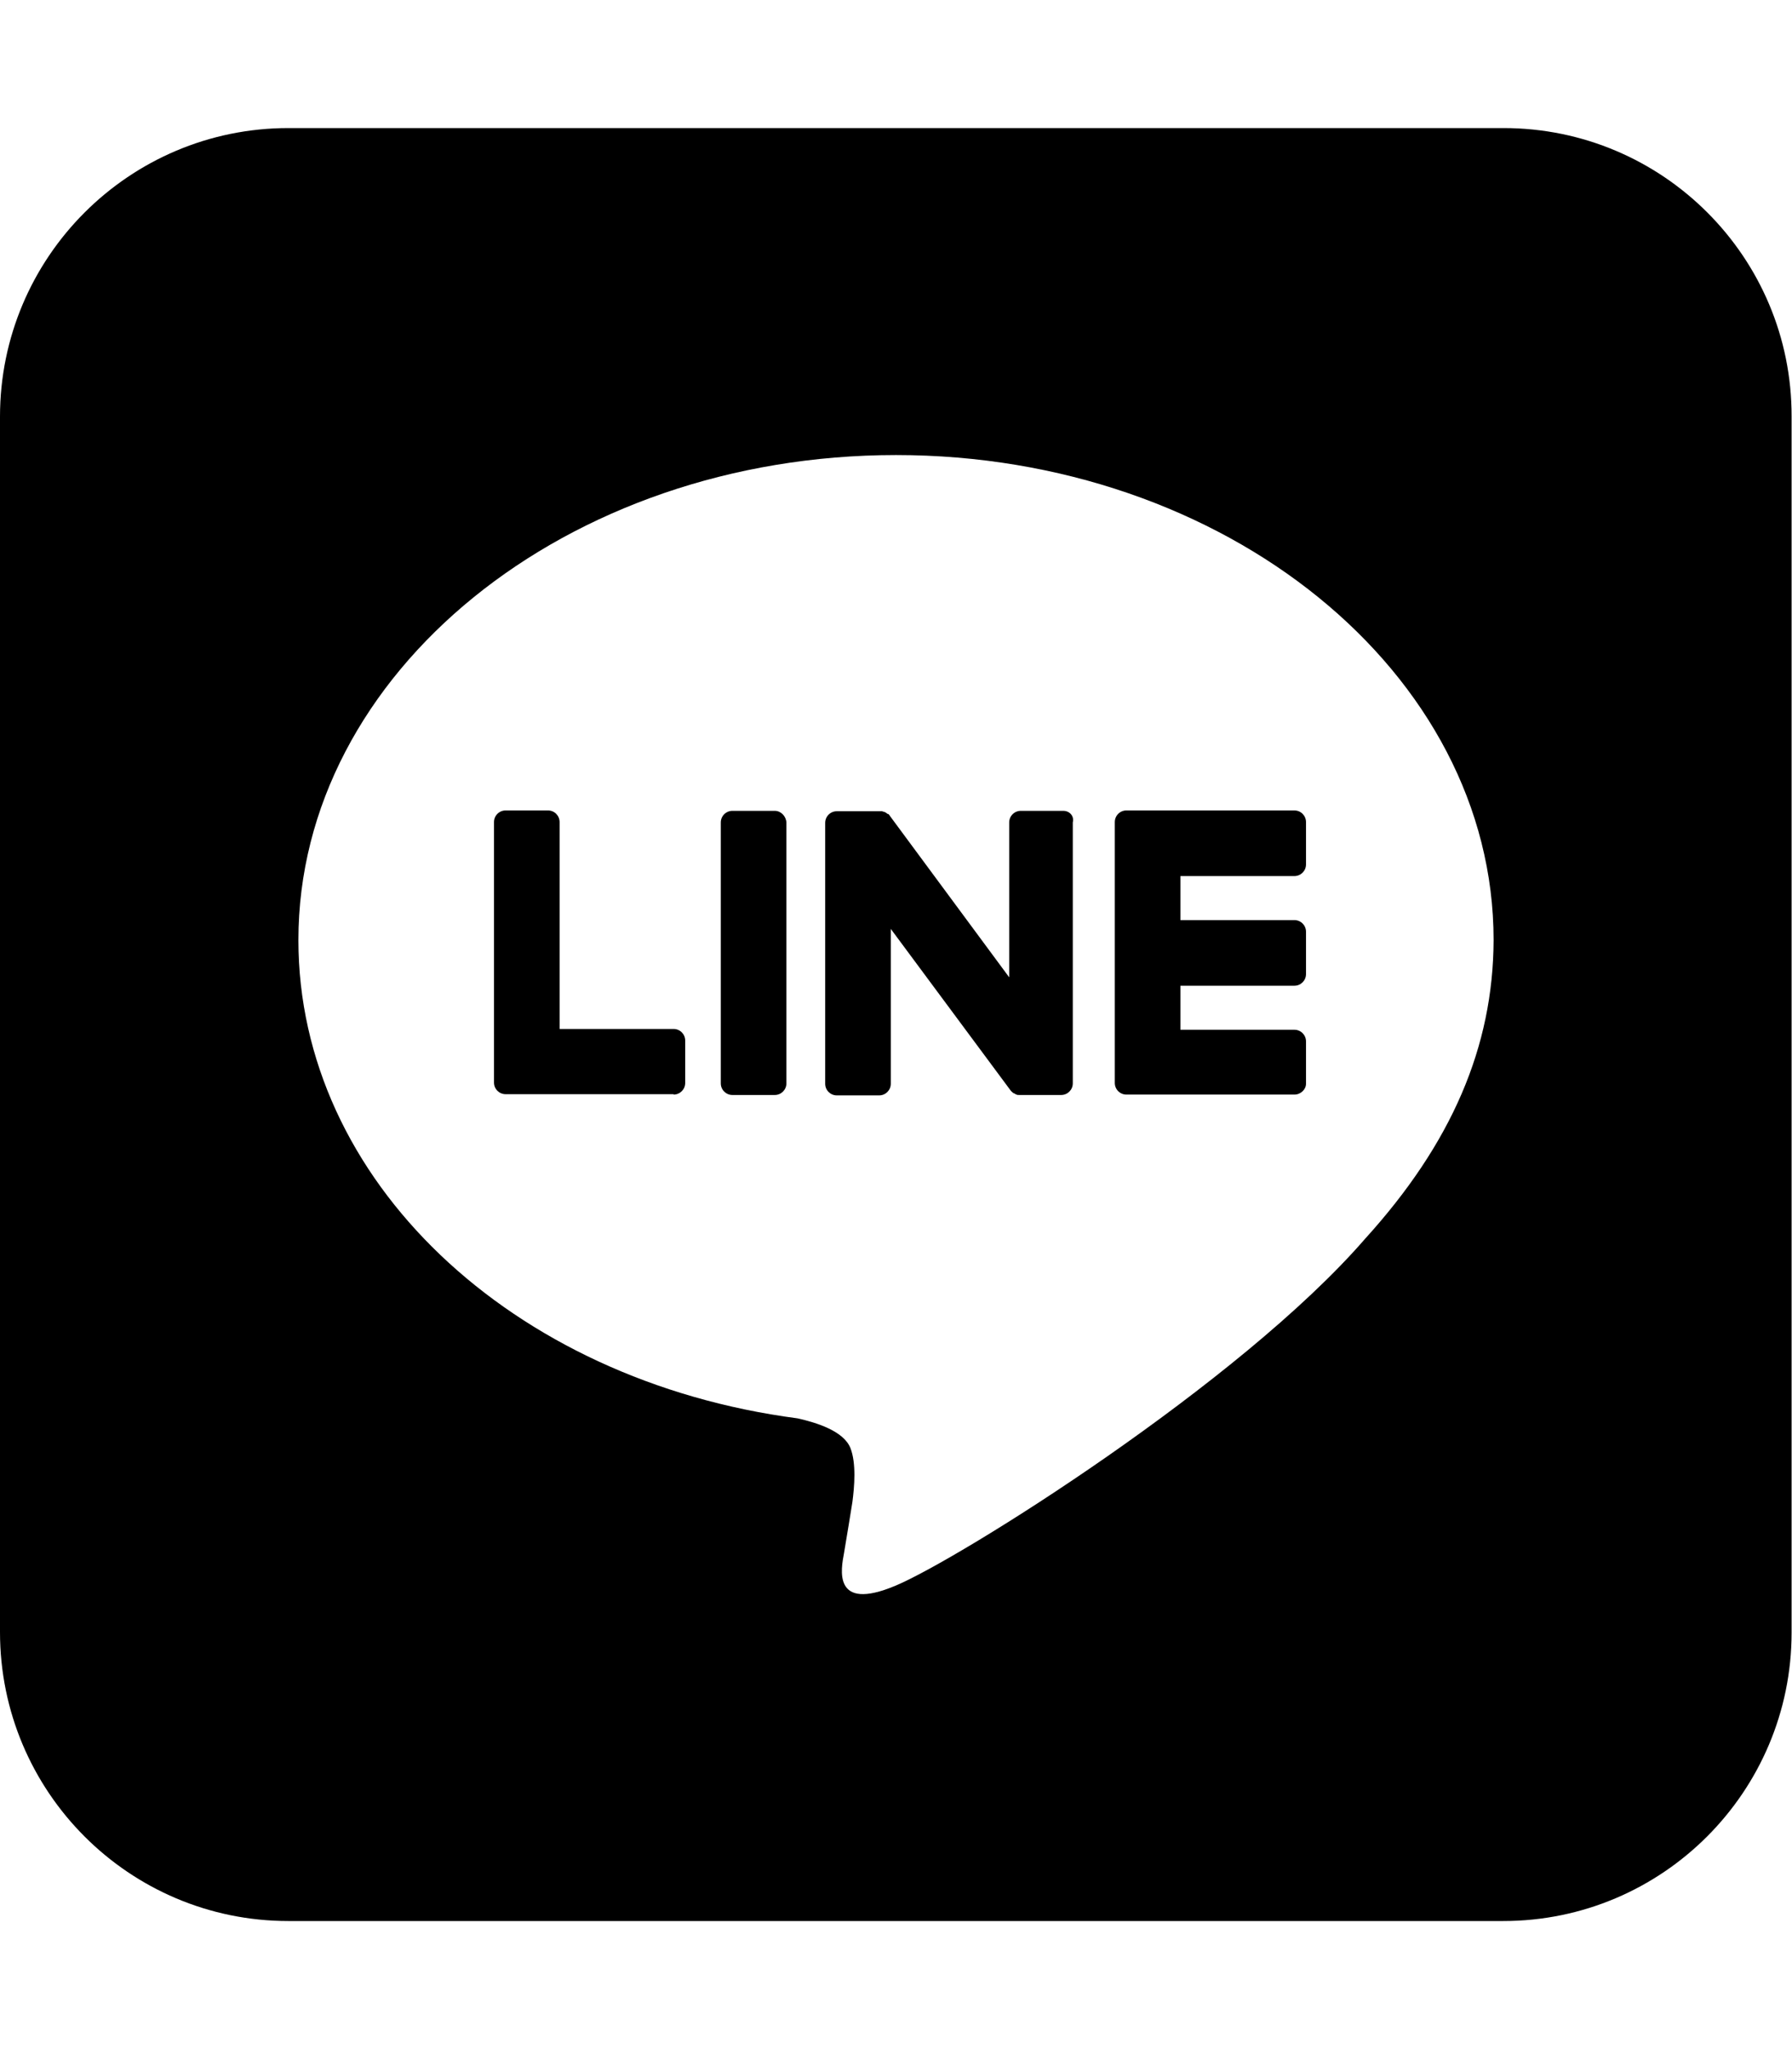
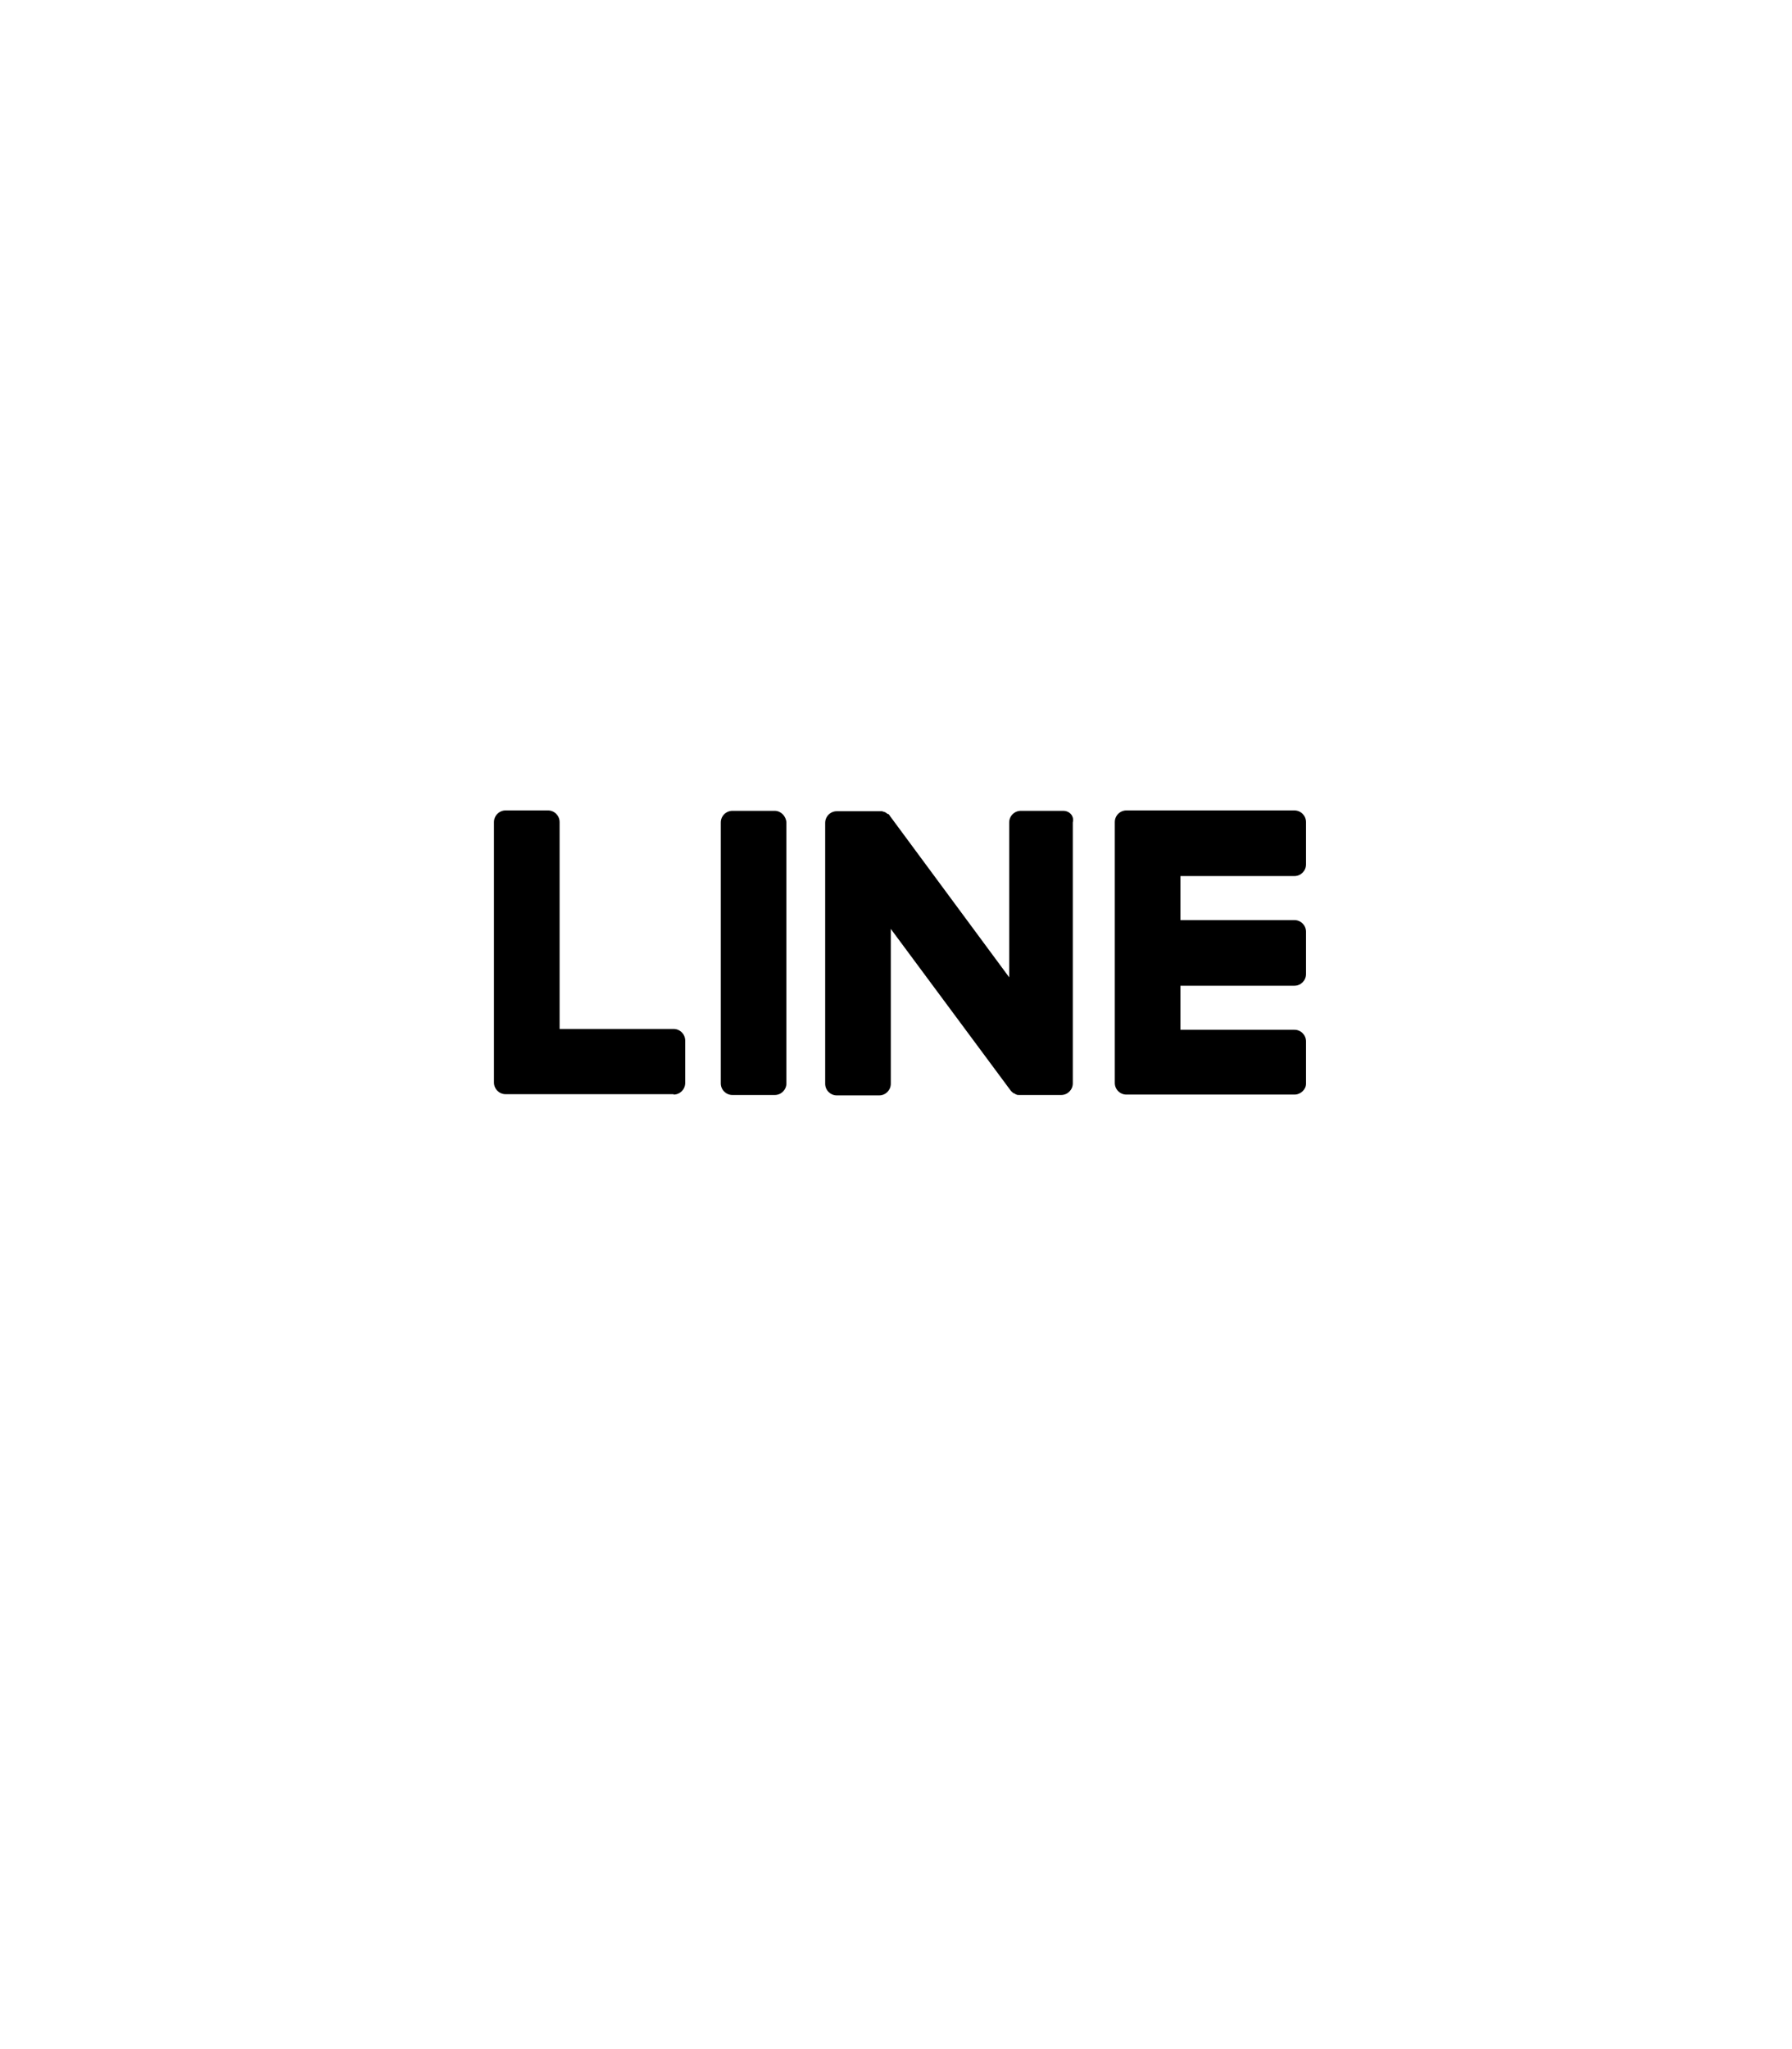
<svg xmlns="http://www.w3.org/2000/svg" version="1.2" baseProfile="tiny" viewBox="0 0 448 512" overflow="visible" xml:space="preserve">
-   <path d="M375.9 32H72.1C32.3 32 0 64.3 0 104.1v303.7C0 447.7 32.3 480 72.1 480h303.7c39.8 0 72.1-32.3 72.1-72.1V104.1c.1-39.8-32.2-72.1-72-72.1zm-34.6 277.5c-31.3 36.1-101.4 80-117.4 86.7-15.9 6.7-13.6-4.3-12.9-8.1.4-2.2 2.1-12.8 2.1-12.8.5-3.8 1-9.7-.5-13.5-1.7-4.2-8.3-6.3-13.2-7.4-71.7-9.4-124.8-59.6-124.8-119.5 0-66.8 67-121.2 149.4-121.2s149.4 54.4 149.4 121.2c-.1 26.7-10.5 50.8-32.1 74.6z" />
  <path d="M323.6 273.5h-42c-1.6 0-2.9-1.3-2.9-2.9V205.4c0-1.6 1.3-2.9 2.9-2.9h42c1.6 0 2.9 1.3 2.9 2.9V216c0 1.6-1.3 2.9-2.9 2.9h-28.5v11h28.5c1.6 0 2.9 1.3 2.9 2.9v10.6c0 1.6-1.3 2.9-2.9 2.9h-28.5v11h28.5c1.6 0 2.9 1.3 2.9 2.9v10.6c0 1.4-1.3 2.7-2.9 2.7zM168.4 273.5c1.6 0 2.9-1.3 2.9-2.9V260c0-1.6-1.3-2.9-2.9-2.9h-28.5v-51.7c0-1.6-1.3-2.9-2.9-2.9h-10.6c-1.6 0-2.9 1.3-2.9 2.9v65.1c0 1.6 1.3 2.9 2.9 2.9h42zM193.7 202.6h-10.6c-1.6 0-2.9 1.3-2.9 2.9v65.2c0 1.6 1.3 2.9 2.9 2.9h10.6c1.6 0 2.9-1.3 2.9-2.9v-65.2c-.1-1.6-1.4-2.9-2.9-2.9zM265.8 202.6h-10.6c-1.6 0-2.9 1.3-2.9 2.9v38.7l-29.8-40.3c-.1-.1-.1-.2-.2-.3l-.2-.2h-.1c-.1 0-.1-.1-.2-.1 0 0-.1 0-.1-.1 0 0-.1-.1-.2-.1 0 0-.1 0-.1-.1-.1 0-.1-.1-.2-.1h-.1c-.1 0-.1 0-.2-.1h-.1c-.1 0-.1 0-.2-.1h-11.4c-1.6 0-2.9 1.3-2.9 2.9v65.2c0 1.6 1.3 2.9 2.9 2.9h10.6c1.6 0 2.9-1.3 2.9-2.9v-38.7l29.9 40.3c.2.3.5.5.7.7.1 0 .1.1.2.1h.1s.1 0 .1.1c0 0 .1 0 .1.1h.1c.1 0 .1 0 .2.1.2.1.5.1.7.1h10.5c1.6 0 2.9-1.3 2.9-2.9v-65.2c.4-1.6-.8-2.9-2.4-2.9z" />
</svg>